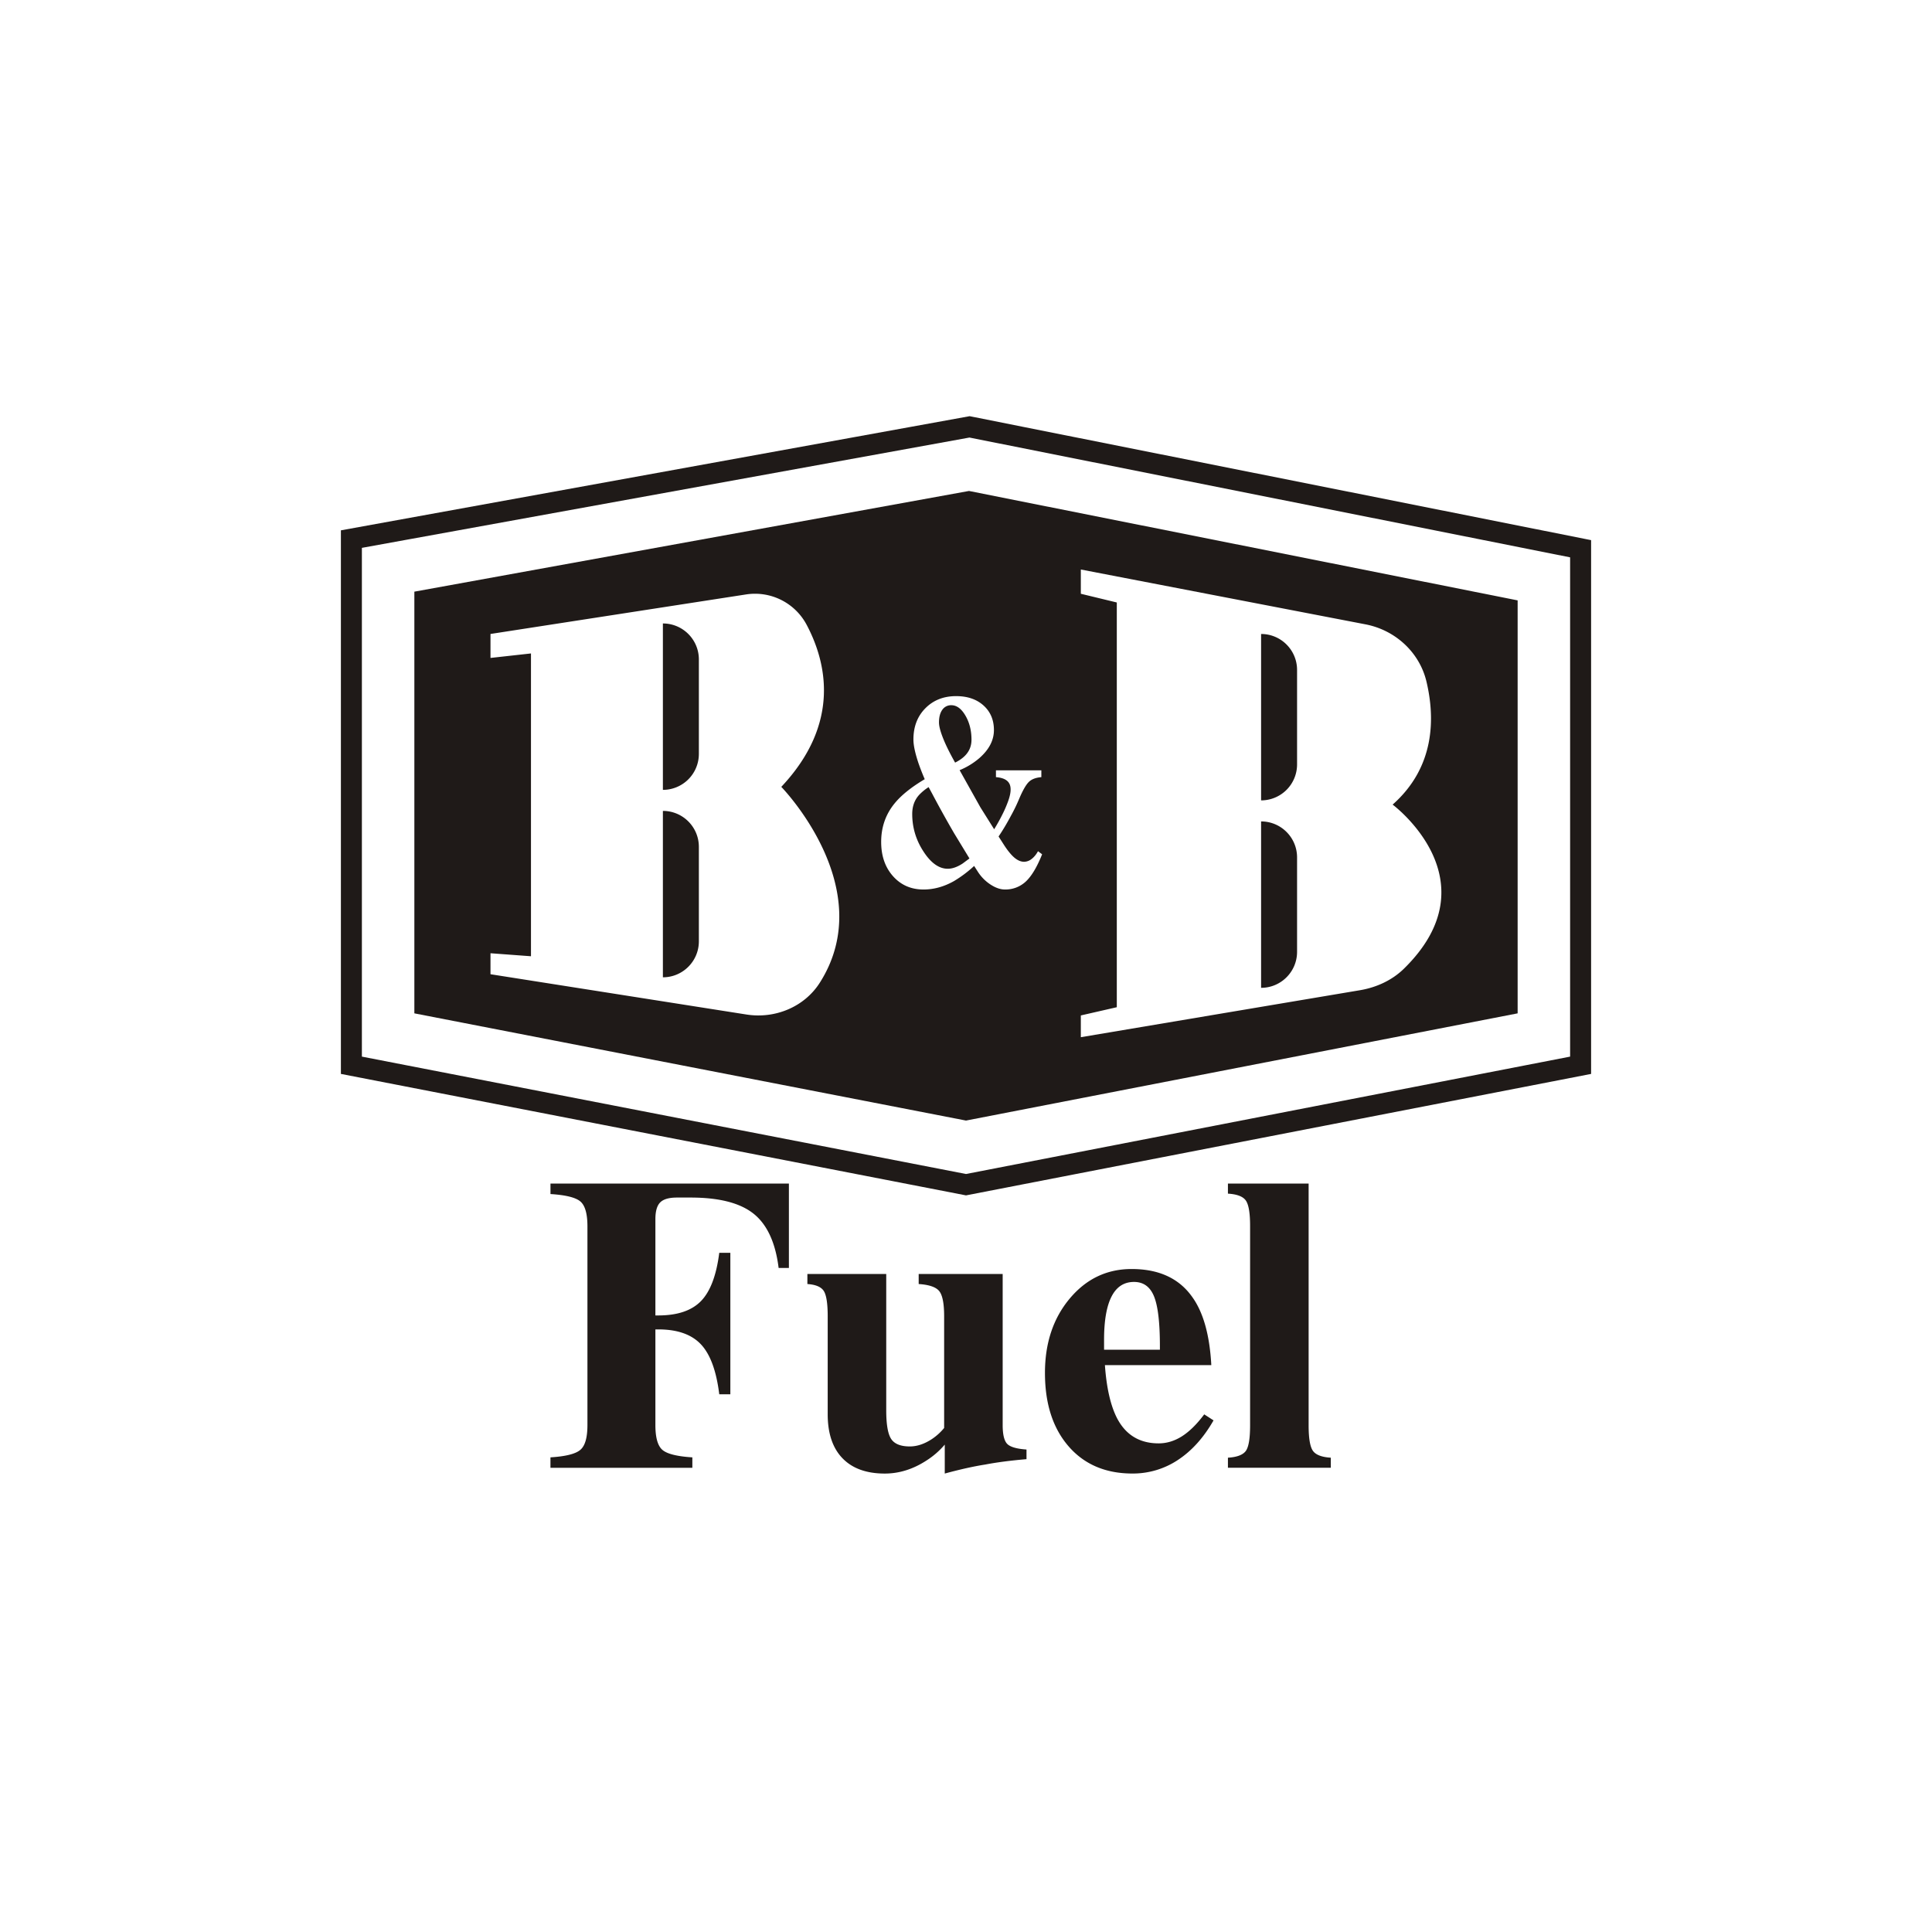
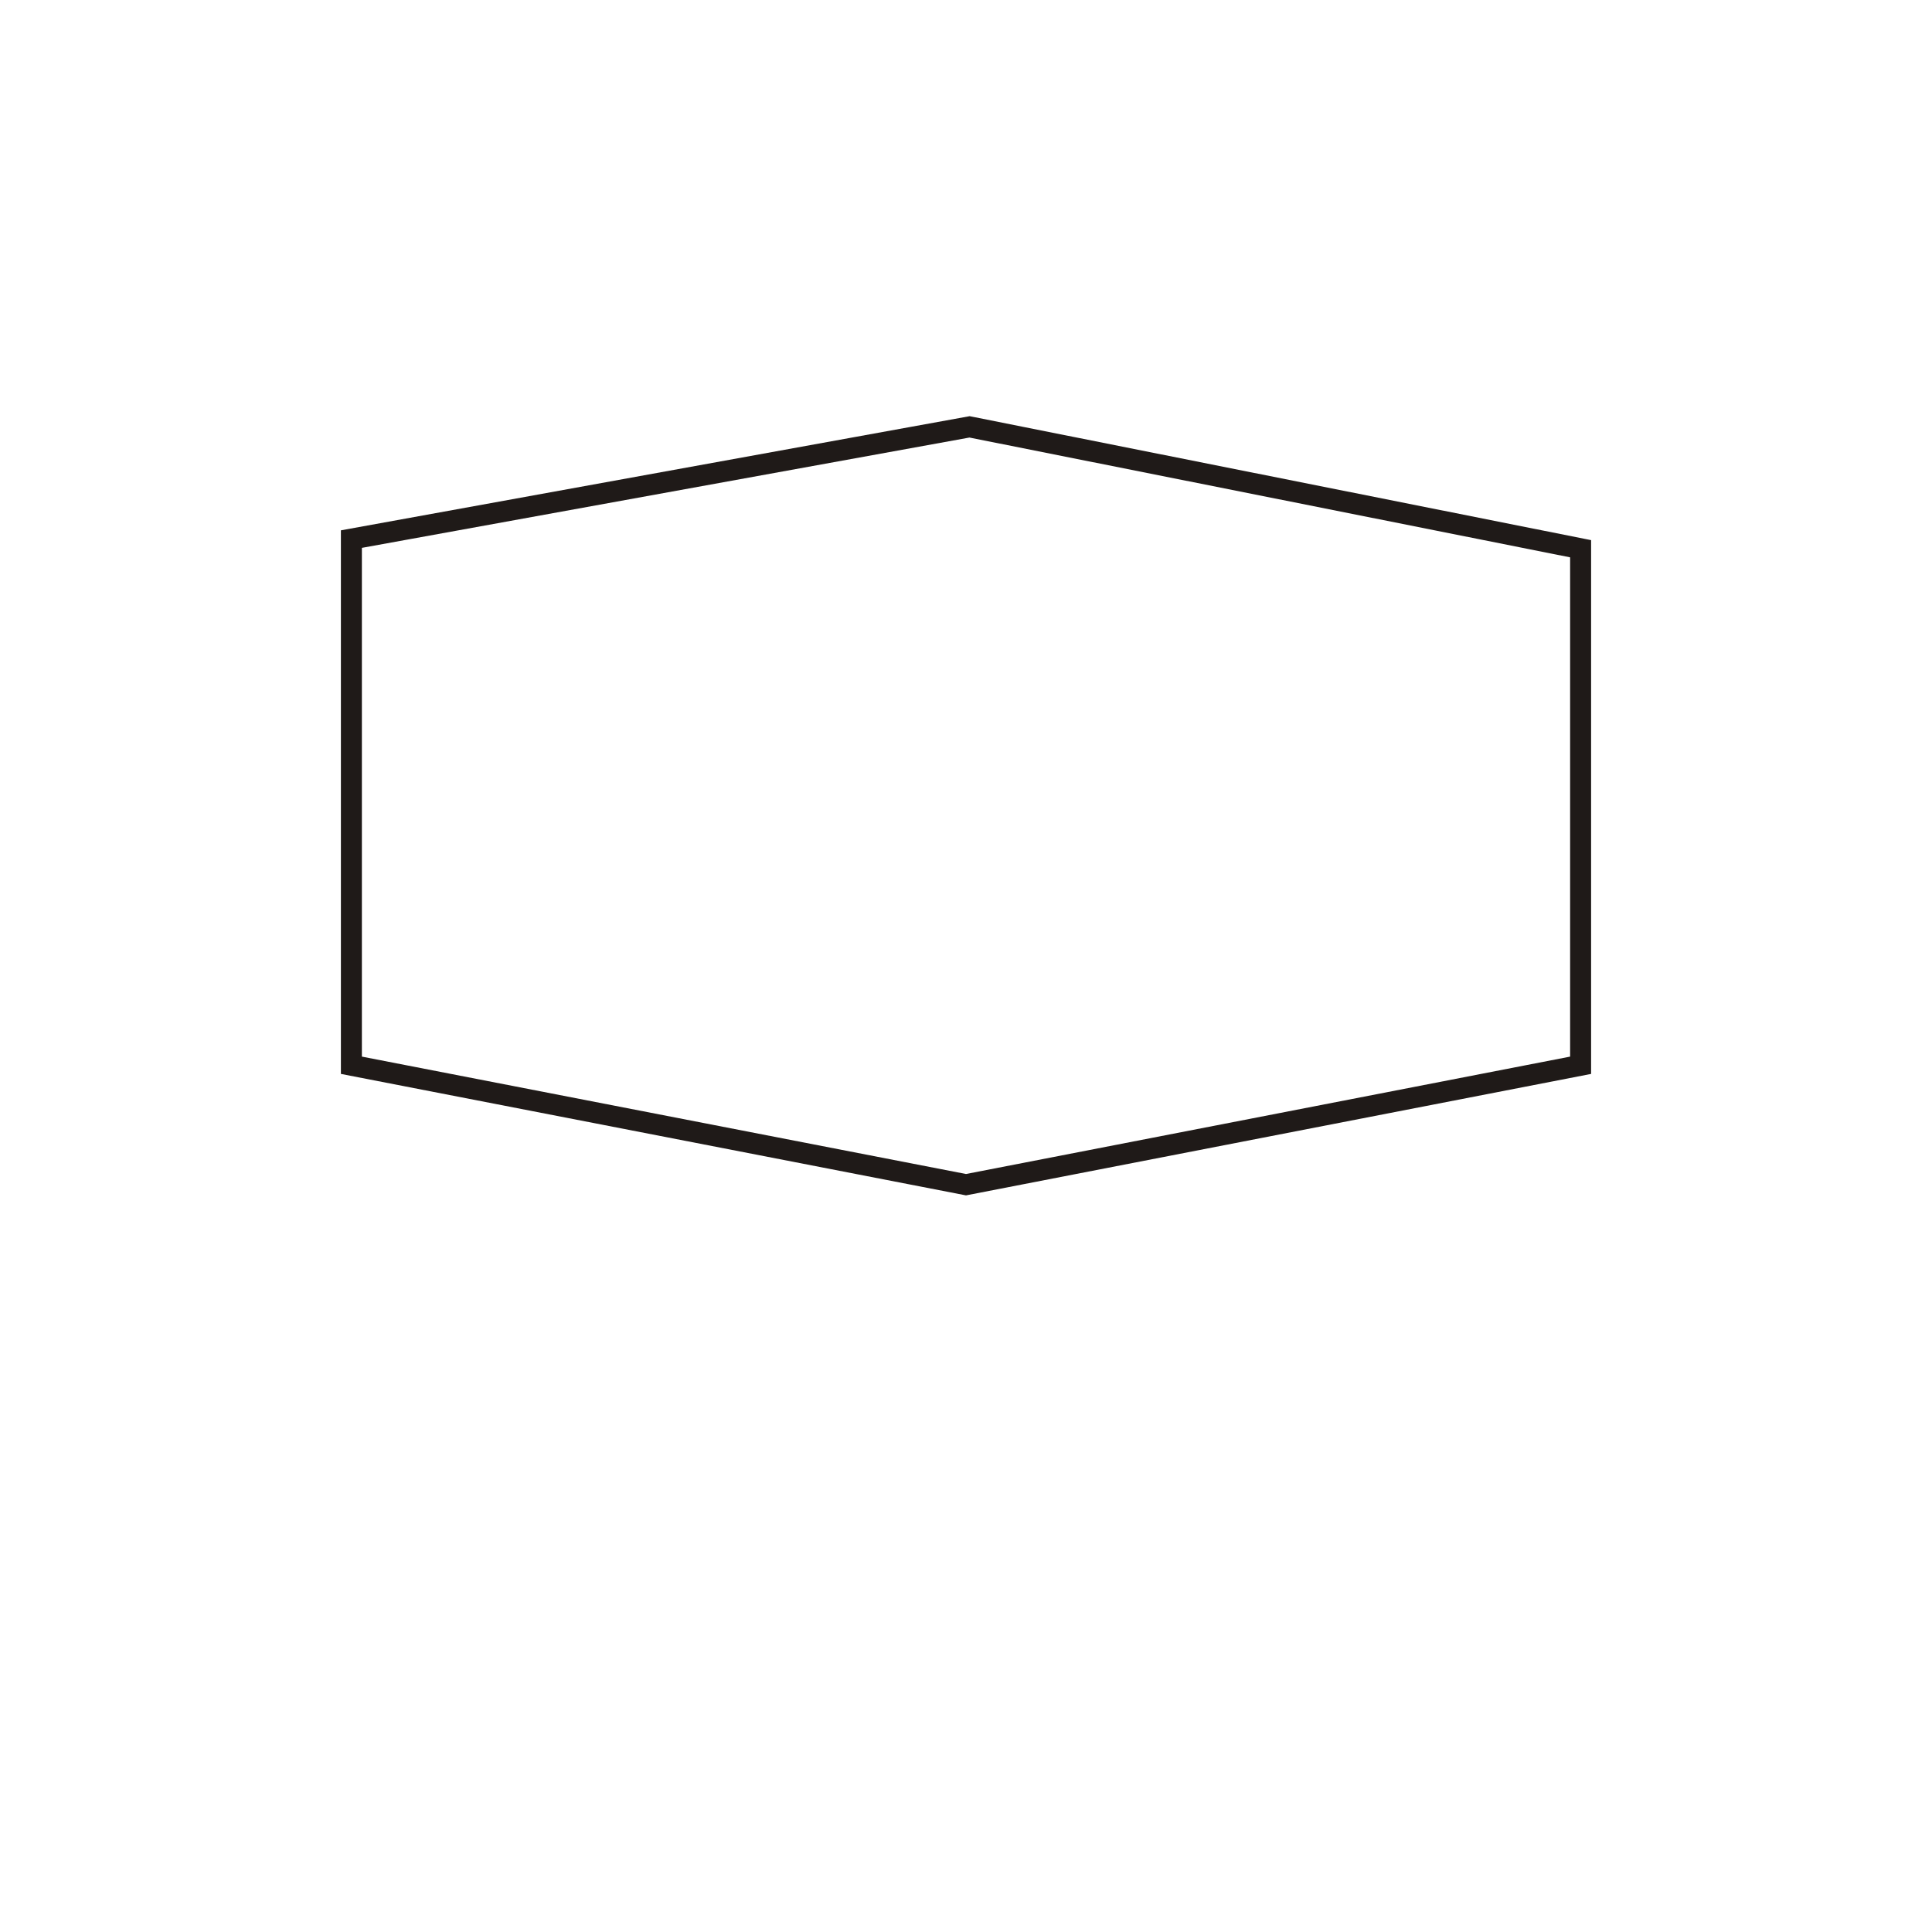
<svg xmlns="http://www.w3.org/2000/svg" xml:space="preserve" id="Layer_1" width="108" height="108" x="0" y="0" style="enable-background:new 0 0 108 108" version="1.1" viewBox="0 0 108 108">
  <style type="text/css">.st0{fill:#fff}.st1{fill:none;stroke:#1f1a18;stroke-width:1.173;stroke-miterlimit:10}.st2{fill:#1f1a18}</style>
  <path d="M0 0h108v108H0z" class="st0" />
  <g>
    <path d="M19.643 59.549V30.136l34.555-6.274 34.159 6.813v28.874L54 66.225z" class="st1" />
-     <path d="m23.163 33.074 31.005-5.629 30.669 6.117v23.085L54 62.64l-30.837-5.993z" class="st2" />
    <path d="m27.419 35.439 14.282-2.209a3.267 3.267 0 0 1 3.389 1.693c1.1 2.072 1.937 5.502-1.415 9.063 0 0 5.52 5.65 2.153 10.947-.866 1.362-2.506 2.03-4.1 1.779L27.419 54.46v-1.173l2.263.168V36.528l-2.263.251v-1.34zM60.419 33.192v-1.356l15.916 3.066c1.659.32 3.017 1.559 3.406 3.203.478 2.019.489 4.765-1.892 6.873 0 0 5.681 4.218.636 9.168-.666.654-1.543 1.053-2.463 1.208L60.419 57.98v-1.216l2.011-.46V33.679l-2.011-.487z" class="st0" />
-     <path d="M37.056 44.154v-9.302c1.111 0 2.011.9 2.011 2.011v5.279a2.01 2.01 0 0 1-2.011 2.012zM37.056 54.632V45.33c1.111 0 2.011.9 2.011 2.011v5.279c0 1.111-.9 2.012-2.011 2.012zM70.496 44.742V35.44c1.111 0 2.011.9 2.011 2.011v5.279a2.01 2.01 0 0 1-2.011 2.012zM70.496 55.22v-9.302c1.111 0 2.011.9 2.011 2.011v5.279c0 1.111-.9 2.012-2.011 2.012z" class="st2" />
    <g>
      <g>
-         <path d="M51.061 41.336c0-.713.223-1.295.669-1.745.446-.451 1.019-.677 1.717-.677.634 0 1.145.174 1.533.523.387.349.581.807.581 1.375 0 .563-.266 1.081-.799 1.554a4.05 4.05 0 0 1-1.119.687l1.162 2.077.769 1.226c.185-.299.356-.61.513-.934a5.87 5.87 0 0 0 .223-.515c.19-.478.233-.834.13-1.068-.103-.234-.358-.365-.766-.396v-.381H58.212v.381c-.307.025-.538.112-.694.262-.156.15-.332.453-.53.911a9.643 9.643 0 0 1-.484 1.001c-.222.418-.45.799-.683 1.143l.321.501c.206.314.398.545.575.692.178.147.355.221.533.221a.69.69 0 0 0 .418-.157c.137-.105.257-.25.357-.434l.23.172c-.283.708-.584 1.213-.903 1.515a1.66 1.66 0 0 1-1.182.453c-.25 0-.517-.093-.8-.277a2.392 2.392 0 0 1-.709-.718l-.206-.321a6.787 6.787 0 0 1-1.127.846c-.557.314-1.124.471-1.702.471-.694 0-1.263-.248-1.705-.744-.442-.496-.663-1.135-.663-1.917 0-.827.253-1.547.757-2.16.371-.454.931-.902 1.678-1.346a12.798 12.798 0 0 1-.345-.882c-.19-.564-.287-1.01-.287-1.339zm1.92 7.228c.254 0 .531-.097.83-.292l.382-.284-.854-1.404a61.96 61.96 0 0 1-1.235-2.227L51.91 44a2.828 2.828 0 0 0-.521.426c-.263.284-.395.643-.395 1.076 0 .757.21 1.457.63 2.099.416.642.869.963 1.357.963zm-.491-8.177c0 .219.089.543.266.972.145.353.357.777.635 1.271.17-.084.317-.179.443-.284.315-.264.473-.595.473-.994 0-.514-.113-.964-.339-1.35-.226-.387-.489-.58-.788-.58a.593.593 0 0 0-.509.262c-.12.17-.181.404-.181.703z" class="st0" />
-       </g>
+         </g>
    </g>
  </g>
  <g>
    <g>
-       <path d="M32.838 79.662V68.551c0-.696-.13-1.158-.39-1.384s-.819-.365-1.676-.419v-.585H44.1v4.718h-.574c-.176-1.416-.641-2.426-1.395-3.03s-1.927-.907-3.519-.907h-.769c-.444 0-.756.09-.936.27s-.27.492-.27.936v5.384h.161c1.071 0 1.867-.268 2.388-.804.521-.535.861-1.435 1.021-2.697h.62v7.909h-.62c-.161-1.309-.503-2.24-1.027-2.795s-1.318-.833-2.382-.833h-.161v5.35c0 .696.13 1.157.39 1.383.26.227.819.366 1.676.42v.585h-7.932v-.585c.857-.054 1.416-.195 1.676-.425.261-.225.391-.684.391-1.38zM49.541 78.836c0 .788.092 1.322.275 1.601.184.28.532.42 1.045.42.398 0 .803-.134 1.217-.402a3.1 3.1 0 0 0 .7-.631v-6.245c0-.704-.09-1.171-.27-1.4s-.564-.363-1.153-.401v-.563h4.695v8.448c0 .528.085.878.253 1.051.168.172.528.277 1.079.315v.539c-.896.077-1.66.177-2.296.299-.643.1-1.4.268-2.273.505v-1.618a4.54 4.54 0 0 1-1.033.896c-.743.481-1.516.723-2.319.723-1.026 0-1.814-.285-2.365-.855-.551-.569-.827-1.391-.827-2.462V73.58c0-.712-.073-1.183-.218-1.412-.146-.229-.452-.359-.918-.39v-.563h4.408v7.621zM63.304 82.371c-1.5 0-2.69-.507-3.57-1.521-.88-1.015-1.32-2.382-1.32-4.104 0-1.668.461-3.053 1.384-4.155.922-1.102 2.075-1.652 3.461-1.652 1.522 0 2.651.521 3.386 1.561.62.857.977 2.128 1.068 3.812h-5.948c.092 1.285.321 2.28.688 2.984.489.926 1.262 1.389 2.317 1.389.451 0 .886-.132 1.303-.396.416-.265.831-.673 1.244-1.225l.521.336c-.551.964-1.213 1.7-1.986 2.209a4.546 4.546 0 0 1-2.548.762zm1.535-6.922v-.206c0-1.309-.109-2.233-.327-2.772-.219-.54-.591-.81-1.119-.81-.559 0-.977.271-1.256.815-.279.543-.419 1.351-.419 2.422v.551h3.121zM69.881 79.686V68.527c0-.712-.078-1.183-.235-1.412-.156-.229-.491-.359-1.004-.39v-.563h4.511v13.522c0 .711.079 1.182.235 1.411.157.229.492.36 1.005.391v.563H68.642v-.563c.513-.03.85-.161 1.01-.391.153-.228.229-.699.229-1.409z" class="st2" />
-     </g>
+       </g>
  </g>
</svg>